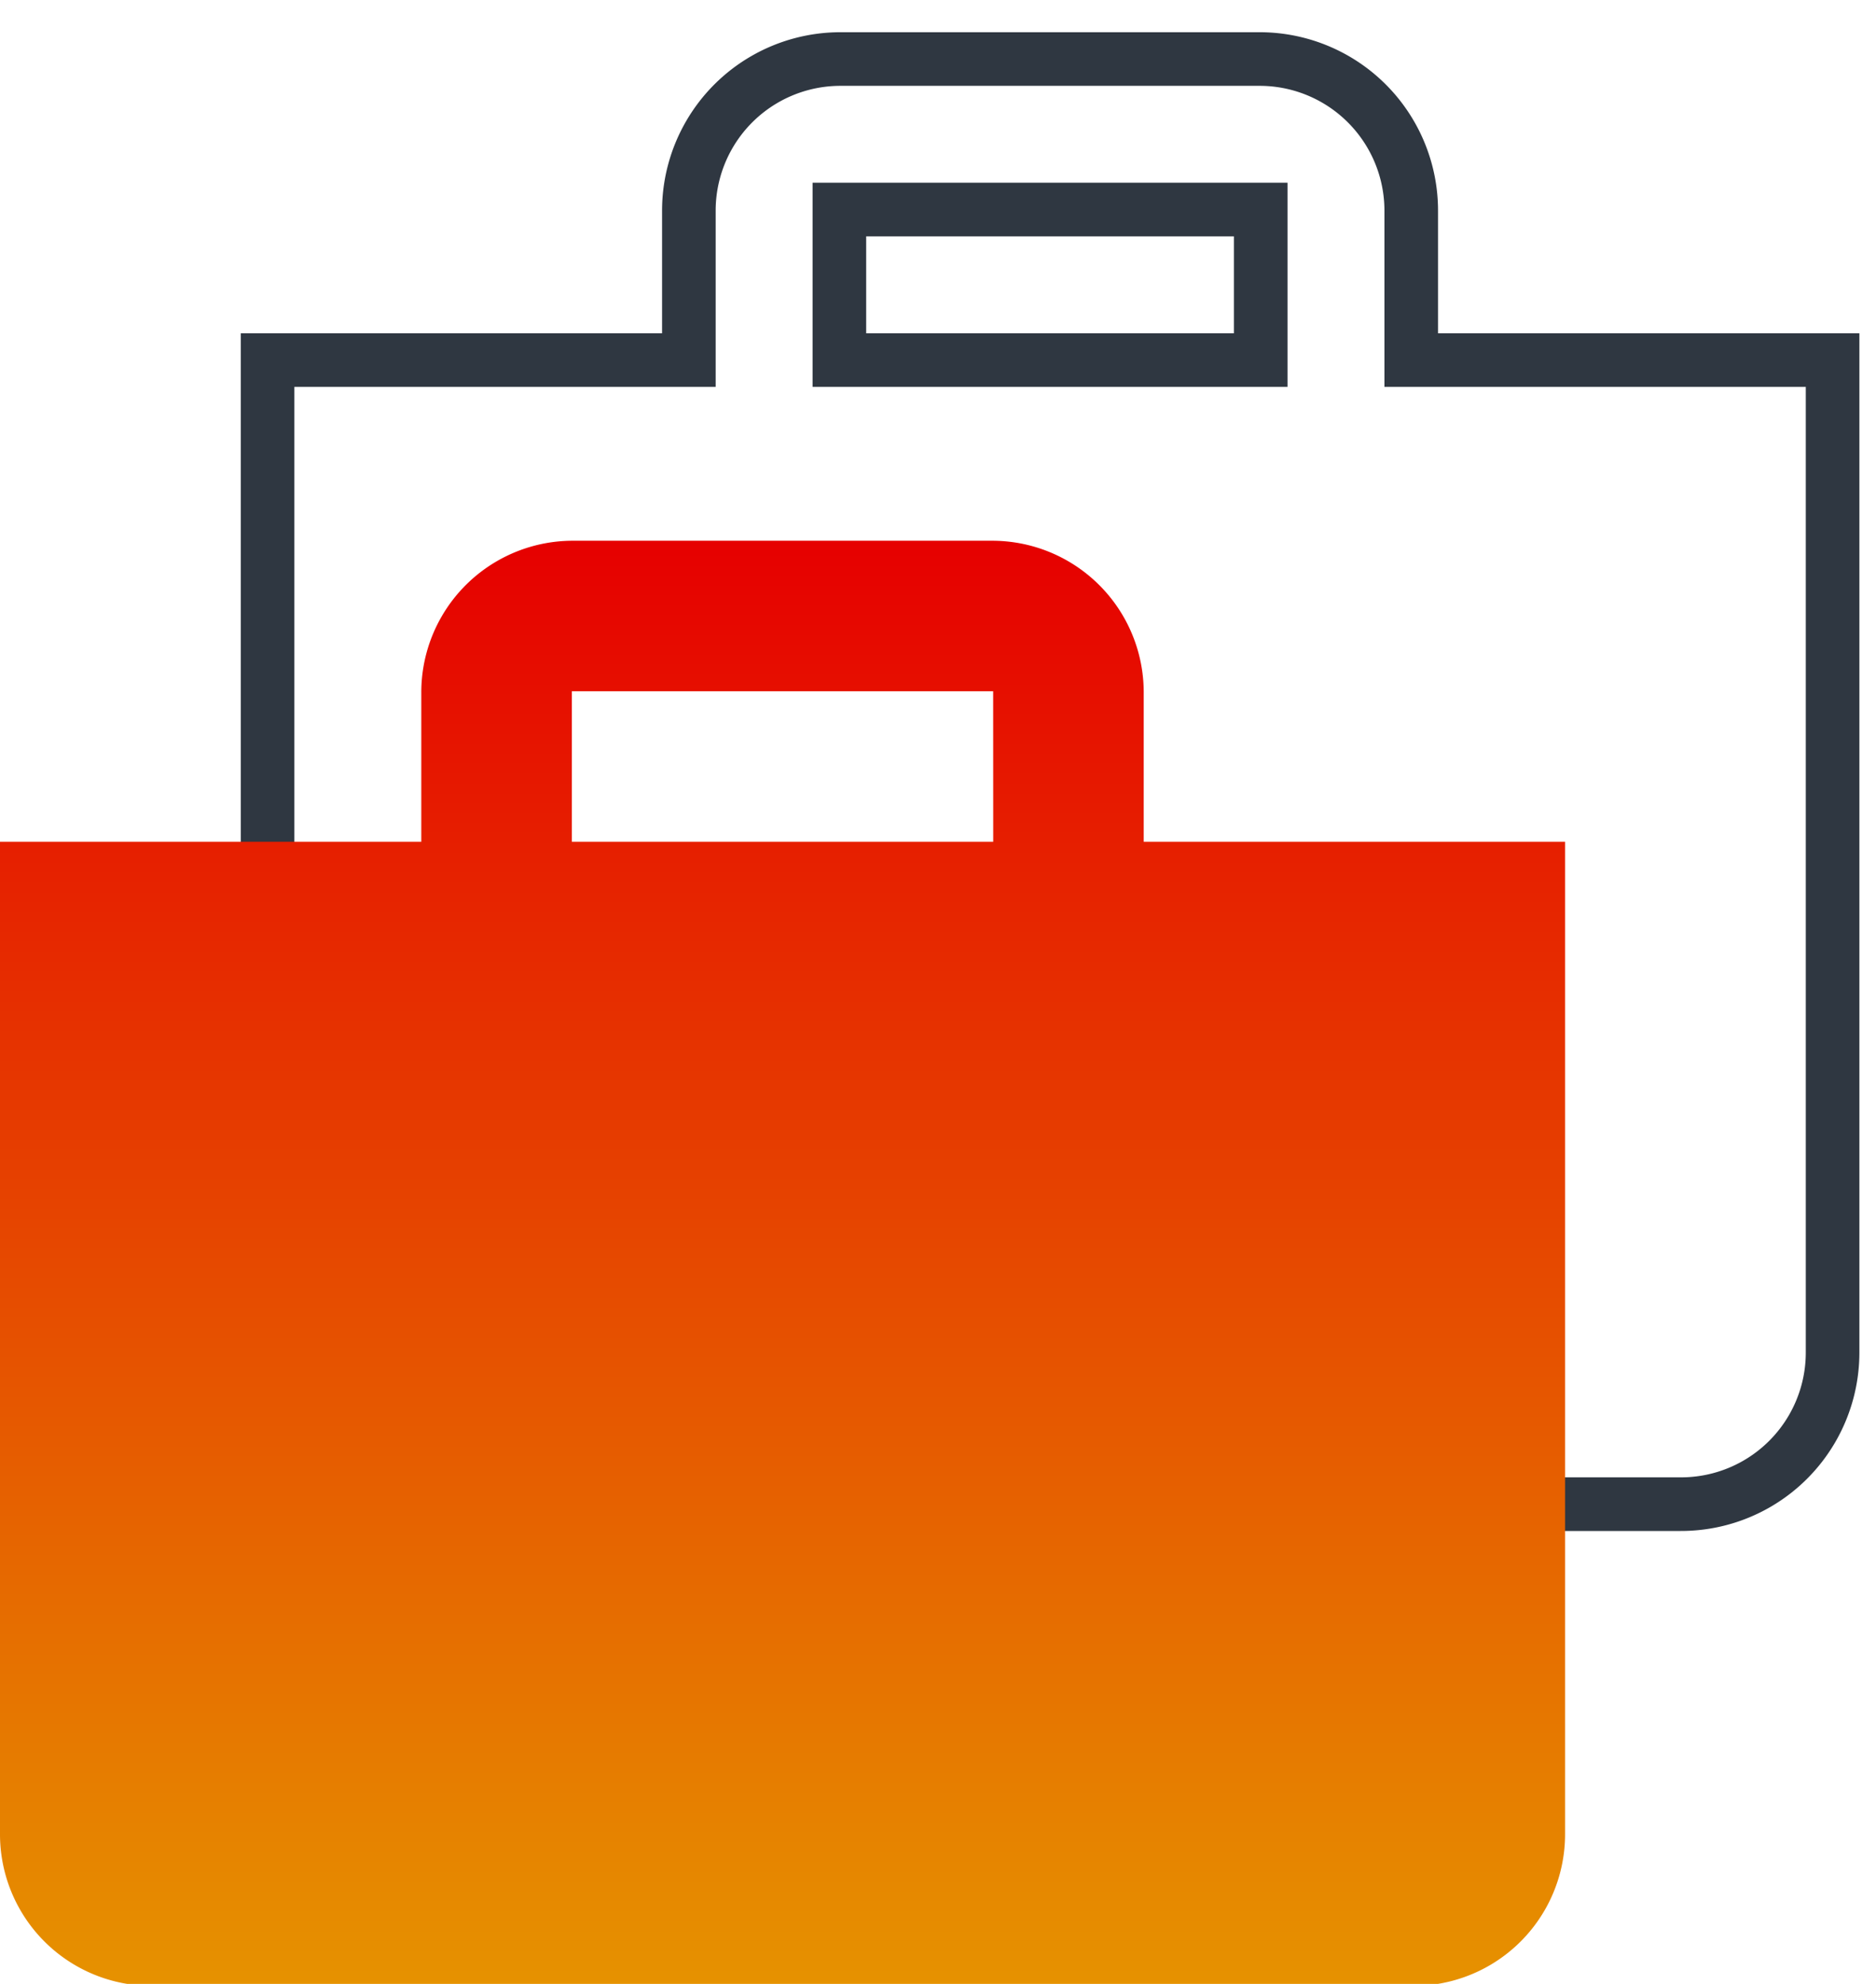
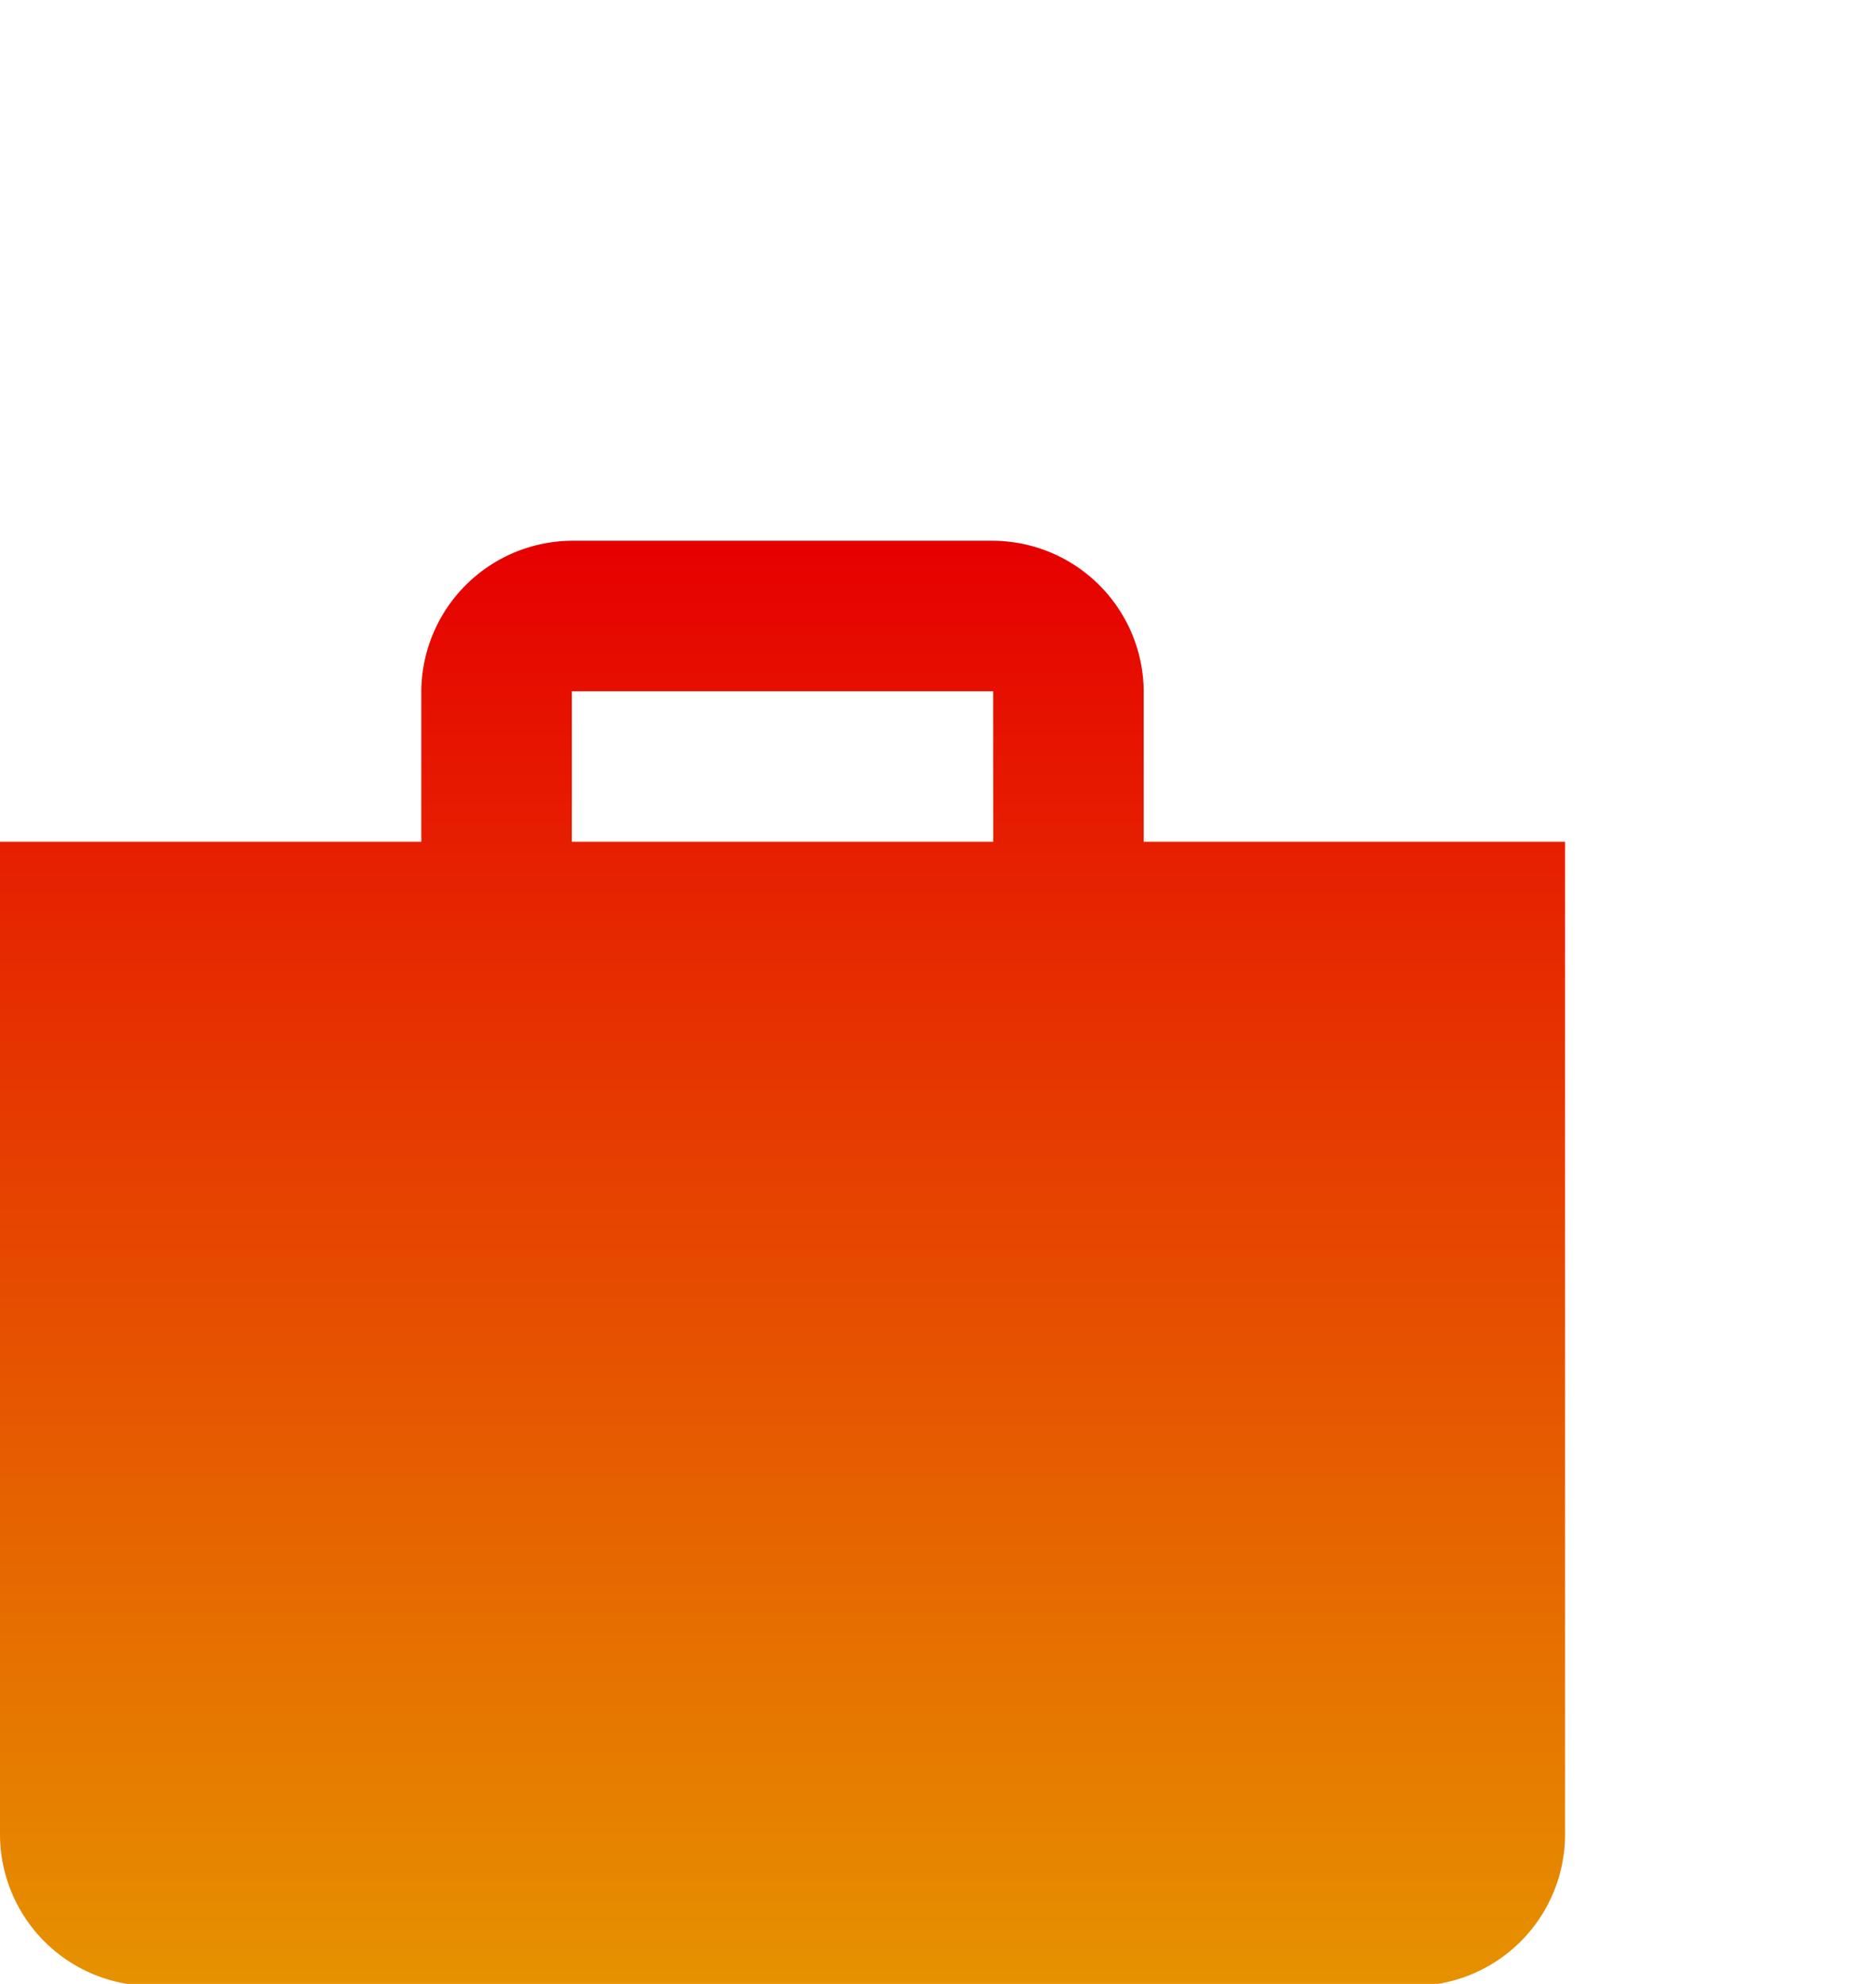
<svg xmlns="http://www.w3.org/2000/svg" width="35" height="37" viewBox="0 0 35 37">
  <defs>
    <linearGradient id="3boja" x1="14.6" x2="14.6" y1="10.08" y2="37.04" gradientUnits="userSpaceOnUse">
      <stop offset="0" stop-color="#e60000" />
      <stop offset="1" stop-color="#e69200" />
    </linearGradient>
  </defs>
  <g>
    <g>
      <g>
-         <path fill="none" stroke="#2f3741" stroke-miterlimit="20" d="M23.521 6.716H15.66V3.908h7.861zm2.808 0v-2.78a2.828 2.828 0 0 0-2.836-2.835h-7.805a2.828 2.828 0 0 0-2.836 2.835v2.78h-7.86v18.502a2.828 2.828 0 0 0 2.835 2.835h23.527a2.828 2.828 0 0 0 2.836-2.835V6.716z" />
-       </g>
+         </g>
      <g>
        <path fill="url(#3boja)" d="M18.53 15.7h-7.861v-2.808h7.86zm2.808 0v-2.78a2.828 2.828 0 0 0-2.836-2.835h-7.805A2.828 2.828 0 0 0 7.86 12.92v2.78H0v18.502a2.828 2.828 0 0 0 2.836 2.835h23.527a2.828 2.828 0 0 0 2.836-2.835V15.7z" />
      </g>
    </g>
  </g>
</svg>